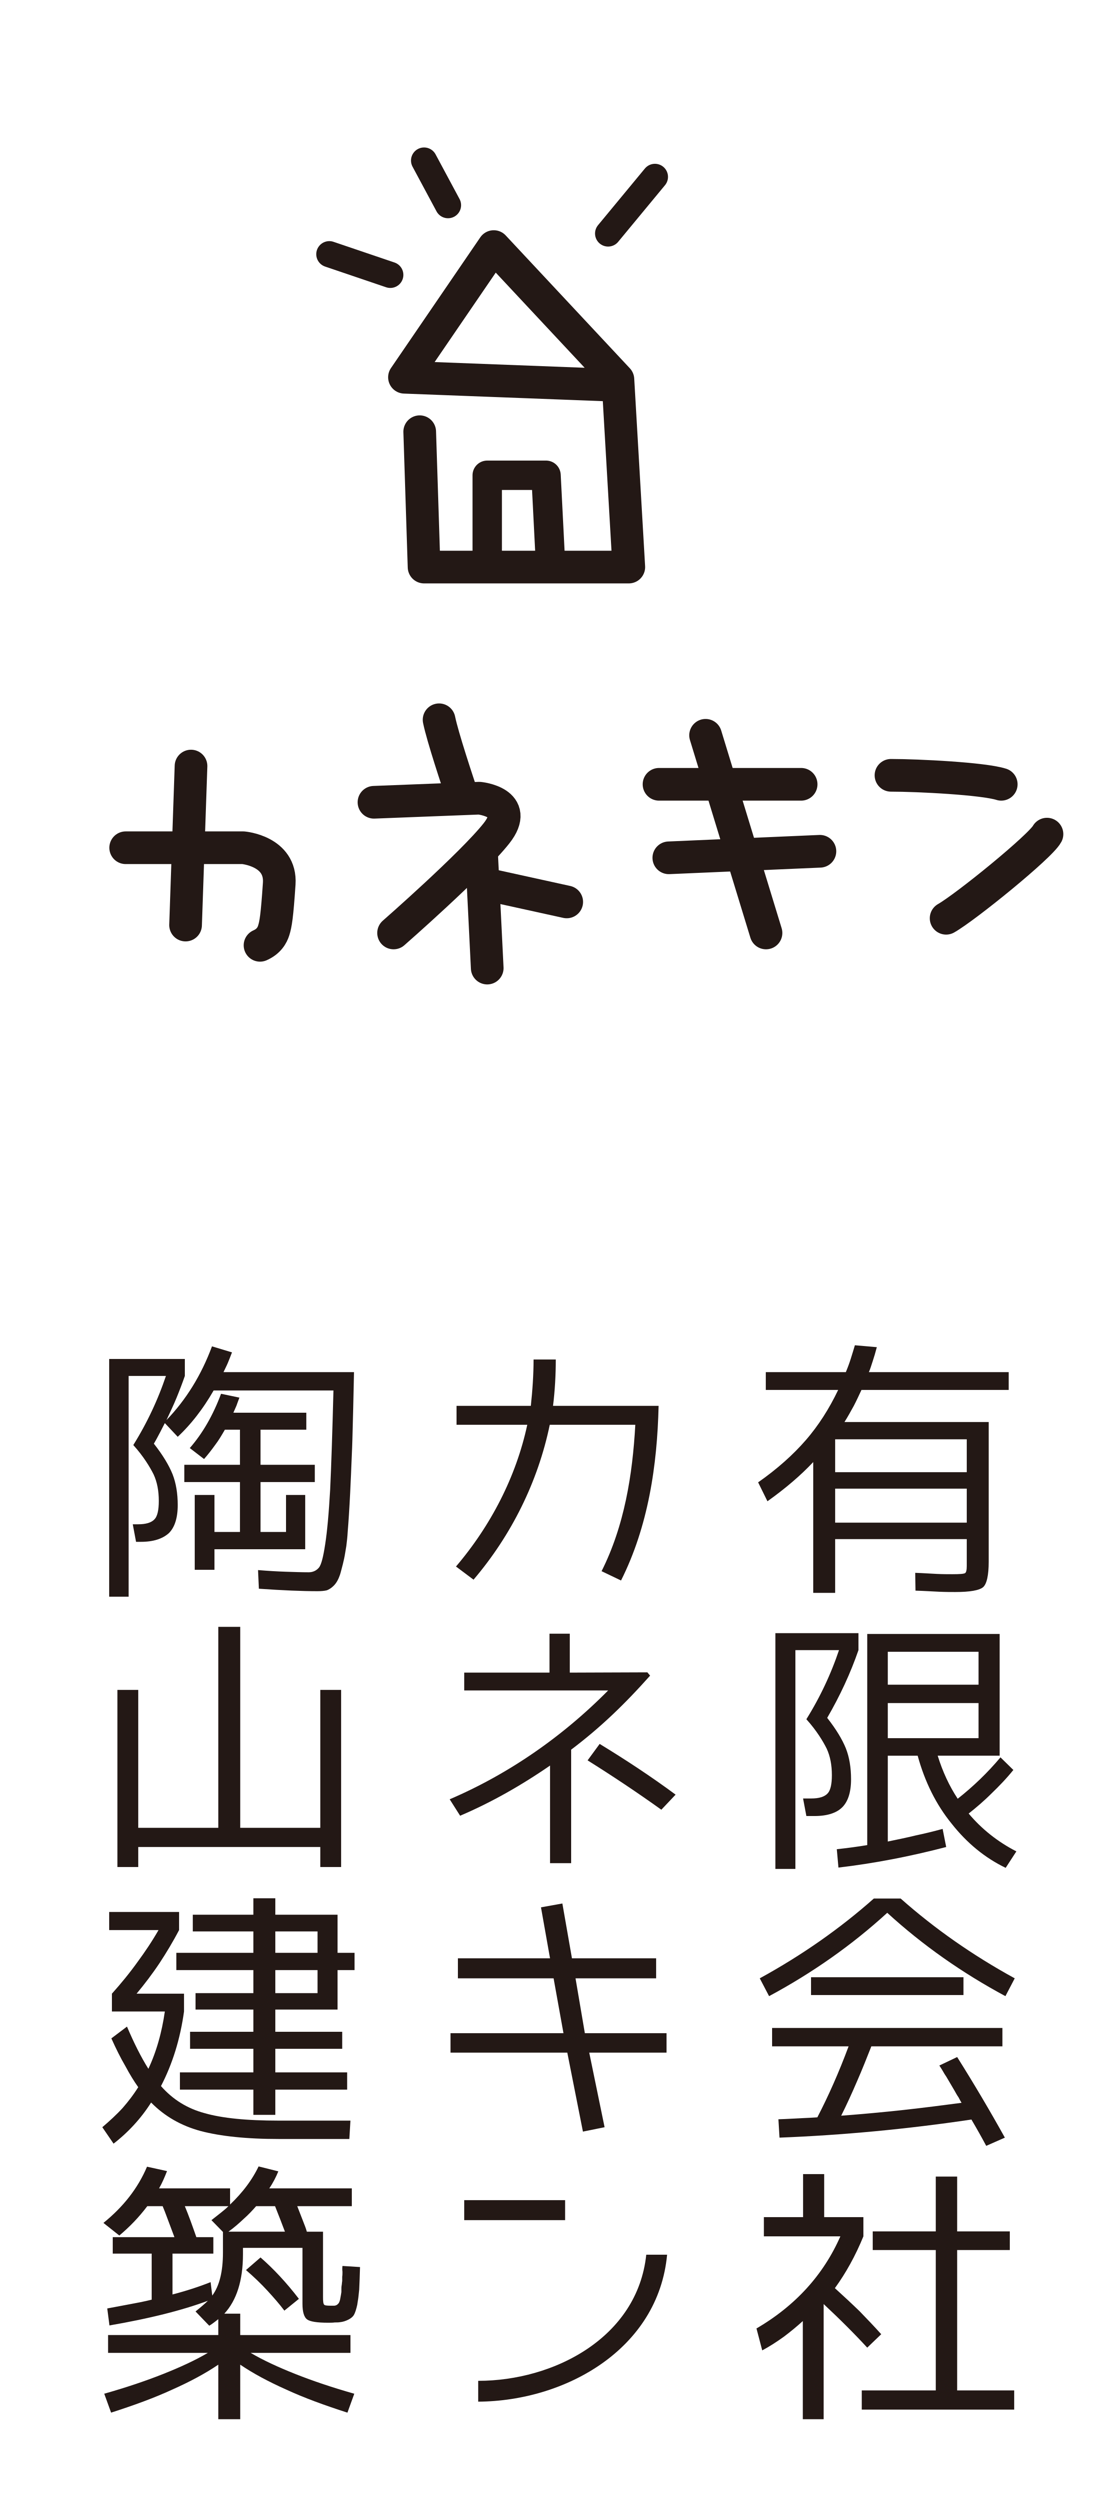
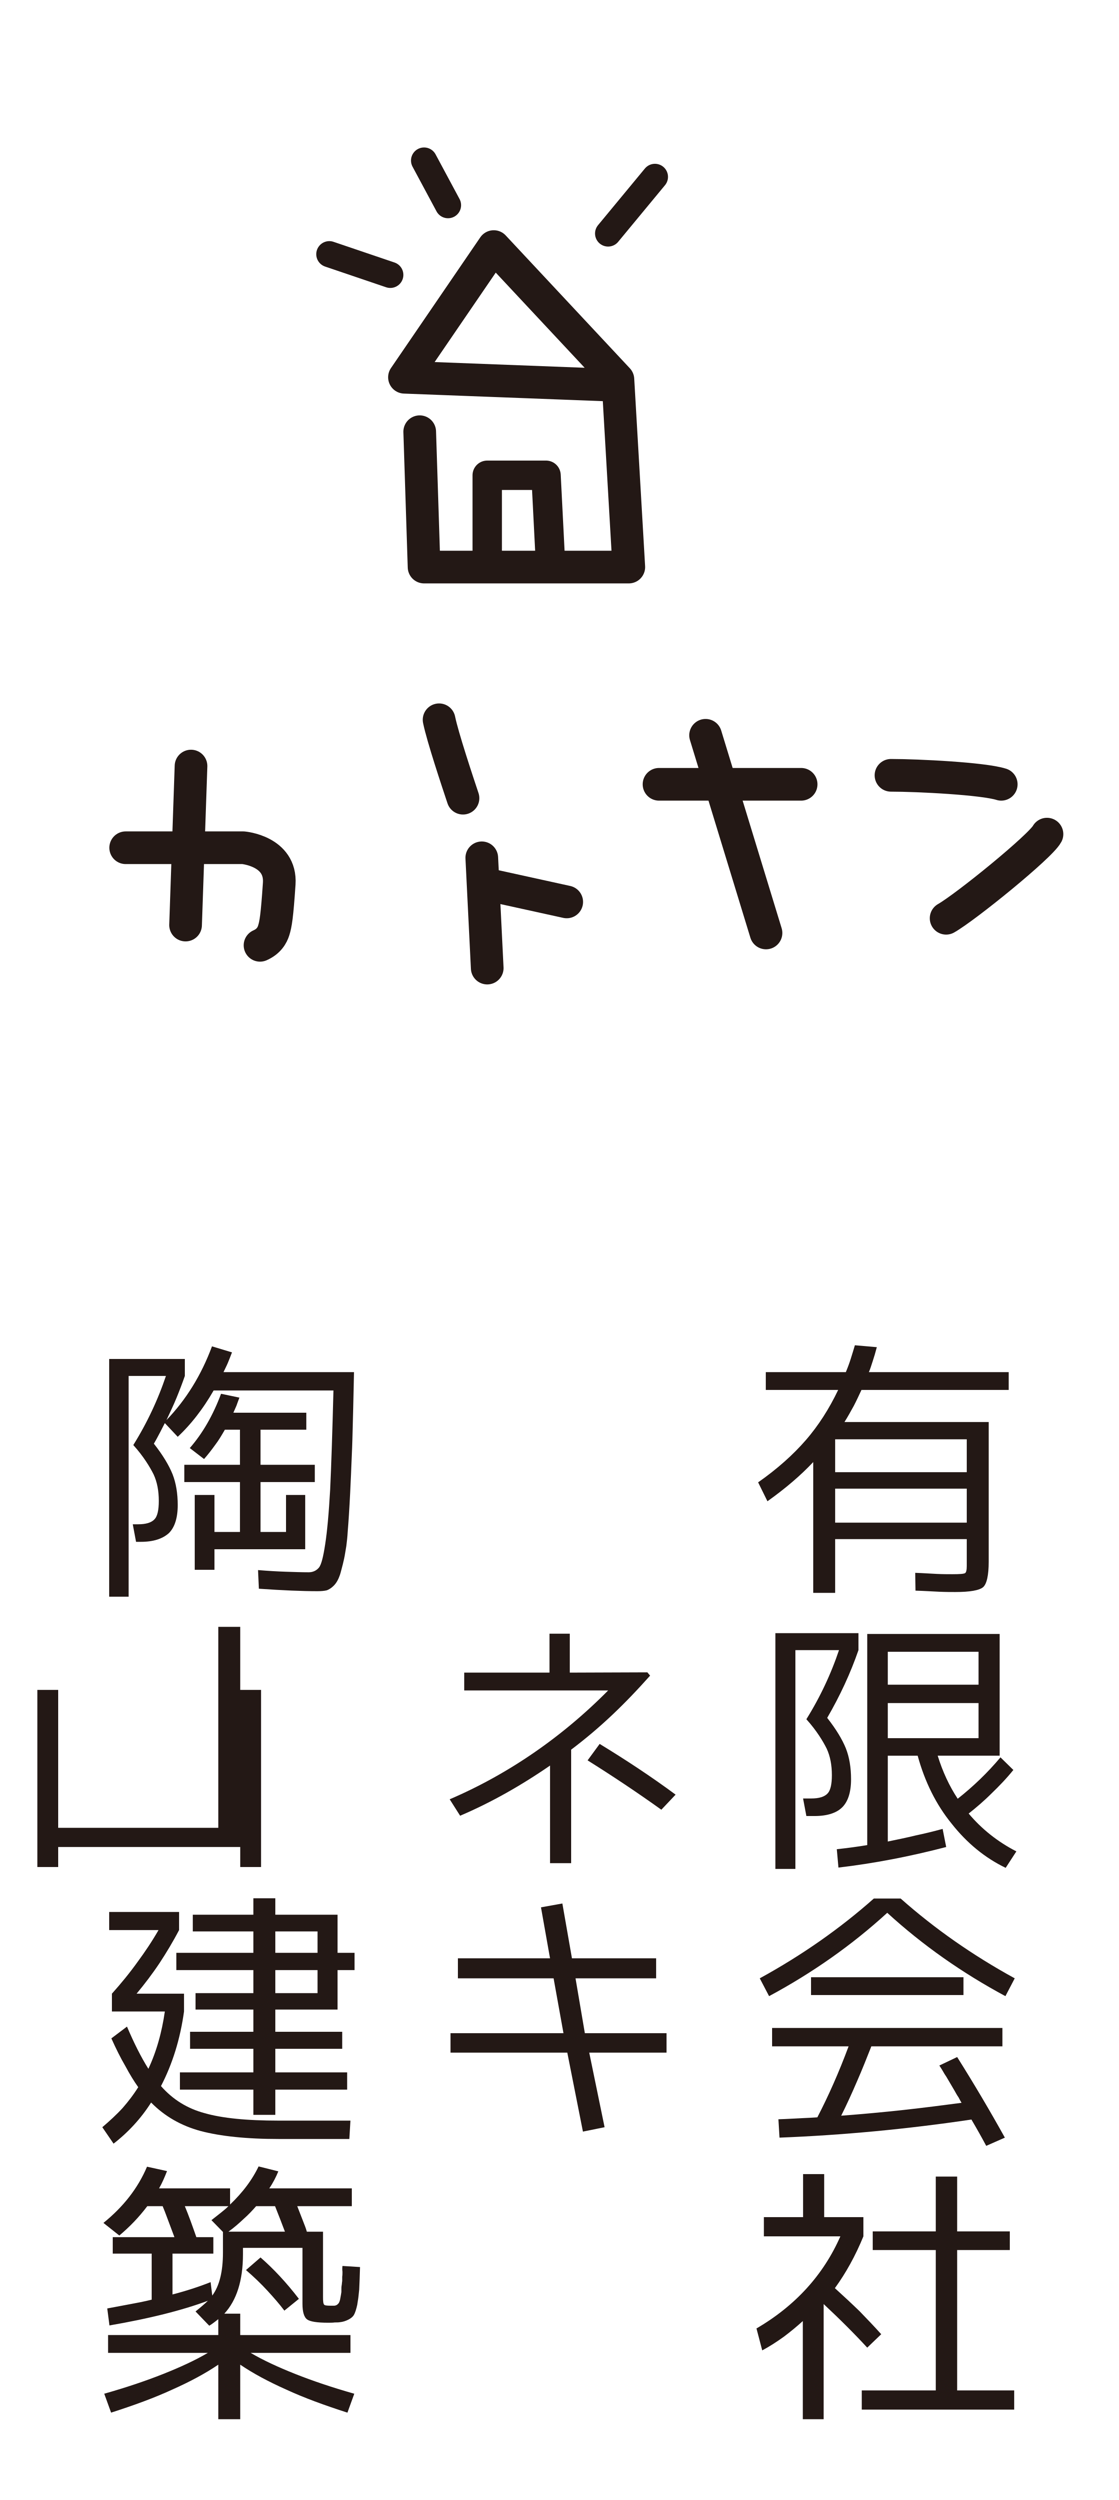
<svg xmlns="http://www.w3.org/2000/svg" version="1.1" x="0px" y="0px" width="158px" height="353px" viewBox="558.445 47.14 158 353" enable-background="new 558.445 47.14 158 353" xml:space="preserve">
  <g id="レイヤー_2">
</g>
  <g id="レイヤー_1">
    <g>
      <path fill="#231815" d="M672.225,250.468c1.78-2.052,3.29-4.413,4.567-7.084h-10.219v-2.516h11.303    c0.271-0.658,0.504-1.277,0.697-1.897c0.193-0.619,0.387-1.239,0.58-1.896l3.098,0.271c-0.193,0.735-0.387,1.394-0.58,1.974    c-0.194,0.581-0.35,1.123-0.543,1.548h19.743v2.516h-20.788c-0.348,0.736-0.697,1.51-1.084,2.246    c-0.426,0.774-0.852,1.548-1.316,2.284h20.363v19.743c0,1.897-0.271,3.097-0.775,3.562c-0.541,0.464-1.857,0.697-3.948,0.697    c-0.581,0-1.315,0-2.245-0.039c-0.93-0.039-2.052-0.116-3.367-0.155l-0.039-2.516c1.161,0.039,2.168,0.116,3.059,0.155    c0.852,0.039,1.586,0.039,2.167,0.039c1.046,0,1.626-0.039,1.819-0.155c0.155-0.116,0.232-0.426,0.232-1.006v-3.794h-18.582v7.588    h-3.096v-18.466c-1.742,1.858-3.91,3.716-6.465,5.536l-1.316-2.671C668.199,254.533,670.445,252.52,672.225,250.468z     M694.949,250.352h-18.582v4.646h18.582V250.352z M694.949,262.121v-4.8h-18.582v4.8H694.949z" />
      <path fill="#231815" d="M675.167,294.019c-0.271-0.542-0.619-1.161-1.084-1.858c-0.465-0.697-1.045-1.471-1.781-2.284    c1.975-3.174,3.484-6.426,4.607-9.755h-6.156v30.892h-2.825v-33.292h11.729v2.4c-1.123,3.252-2.594,6.426-4.413,9.562    c1.277,1.625,2.129,3.058,2.632,4.297c0.504,1.277,0.736,2.749,0.736,4.375c0,1.819-0.426,3.135-1.239,3.948    c-0.813,0.813-2.129,1.239-3.909,1.239h-1.162l-0.465-2.479H673c1.084,0,1.857-0.231,2.283-0.696    c0.426-0.426,0.62-1.315,0.62-2.594C675.903,296.342,675.67,295.103,675.167,294.019z M699.594,295.025h-8.749    c0.697,2.246,1.626,4.258,2.826,6.078c2.207-1.742,4.22-3.677,6.039-5.845l1.819,1.781c-0.968,1.2-2.013,2.284-3.058,3.291    c-1.046,1.045-2.13,1.974-3.252,2.864c1.857,2.206,4.104,3.987,6.735,5.342l-1.51,2.323c-2.903-1.395-5.458-3.484-7.626-6.232    c-2.207-2.711-3.794-5.924-4.801-9.601H683.8v12.117c1.316-0.271,2.632-0.542,3.91-0.852c1.277-0.271,2.555-0.58,3.832-0.93    l0.503,2.556c-5.188,1.354-10.259,2.323-15.214,2.903l-0.232-2.594c1.472-0.154,2.904-0.348,4.297-0.58v-29.809h18.698V295.025z     M696.613,280.354H683.8V285h12.813V280.354z M696.613,292.548v-4.955H683.8v4.955H696.613z" />
      <path fill="#231815" d="M701.723,326.458l-1.315,2.517c-6.117-3.29-11.691-7.2-16.686-11.769    c-4.994,4.568-10.568,8.479-16.685,11.769l-1.315-2.517c6-3.29,11.342-7.045,16.104-11.265h3.793    C690.38,319.414,695.723,323.168,701.723,326.458z M700.33,348.951l-2.633,1.16c-0.619-1.16-1.315-2.399-2.09-3.716    c-9.098,1.354-18.156,2.206-27.098,2.556l-0.155-2.594c1.277-0.039,2.399-0.117,3.29-0.155s1.627-0.077,2.207-0.116    c1.587-3.059,3.059-6.387,4.413-10.026h-10.801v-2.594h32.519v2.594h-18.505c-0.657,1.665-1.315,3.329-2.013,4.917    c-0.697,1.625-1.433,3.252-2.246,4.877c3.059-0.232,6.001-0.503,8.827-0.813c2.825-0.311,5.536-0.658,8.168-1.007    c-0.116-0.193-0.271-0.464-0.426-0.774c-0.194-0.271-0.388-0.619-0.581-0.968c-0.426-0.735-0.813-1.394-1.161-1.974    c-0.193-0.271-0.349-0.543-0.503-0.813c-0.155-0.271-0.311-0.503-0.465-0.735l2.516-1.2    C695.956,341.324,698.201,345.118,700.33,348.951z M694.484,326.304v2.516H672.96v-2.516H694.484z" />
      <path fill="#231815" d="M680.355,362.886c-1.123,2.748-2.479,5.188-4.026,7.316c1.239,1.122,2.399,2.206,3.483,3.252    c1.046,1.084,2.091,2.167,3.059,3.251l-1.975,1.897c-1.742-1.897-3.793-3.949-6.154-6.156v16.26h-2.942v-13.859    c-0.852,0.774-1.742,1.51-2.671,2.207c-0.968,0.697-1.975,1.355-3.059,1.936l-0.813-3.098c5.496-3.213,9.445-7.548,11.846-13.006    h-10.801v-2.711h5.535v-6.077h2.981v6.077h5.536V362.886z M701.646,387.351h-21.523v-2.709h10.451v-19.82h-8.902v-2.633h8.902    v-7.742h3.02v7.742h7.434v2.633h-7.434v19.82h8.053V387.351z" />
-       <path fill="#231815" d="M651.438,245.63c-0.194,8.439-1.472,17.033-5.304,24.659l-2.748-1.316    c3.213-6.387,4.374-13.587,4.762-20.672H636.07c-1.665,8.052-5.42,15.601-10.762,21.872l-2.479-1.858    c4.878-5.729,8.479-12.62,10.065-20.014h-9.987v-2.671h10.49c0.232-2.168,0.387-4.413,0.387-6.542h3.137    c0,2.129-0.117,4.336-0.388,6.542H651.438z" />
      <path fill="#231815" d="M649.851,283.257l0.387,0.464c-3.523,3.949-6.891,7.239-11.148,10.452v16.027h-2.981v-13.782    c-3.987,2.749-8.245,5.188-12.697,7.084l-1.472-2.322c8.4-3.601,15.988-8.904,22.376-15.369h-20.323v-2.516h12.039v-5.497h2.864    v5.497L649.851,283.257z M651.825,302.652c-3.406-2.439-6.891-4.762-10.413-6.968l1.703-2.323    c3.678,2.246,7.277,4.607,10.723,7.162L651.825,302.652z" />
      <path fill="#231815" d="M652.56,336.95h-10.916l2.168,10.529l-3.059,0.62l-2.207-11.149h-16.49v-2.749h15.949l-1.395-7.742h-13.51    v-2.826h13.007l-1.277-7.199l3.02-0.543l1.354,7.742h11.885v2.826h-11.381l1.316,7.742h11.535V336.95z" />
-       <path fill="#231815" d="M638.238,360.601h-14.246v-2.825h14.246V360.601z M652.638,365.48    c-1.239,13.316-14.324,20.672-26.673,20.748v-2.941c10.724,0,22.491-6.116,23.73-17.807H652.638z" />
      <path fill="#231815" d="M580.132,255.307c-0.271-0.542-0.62-1.161-1.084-1.858c-0.465-0.697-1.045-1.471-1.781-2.284    c1.975-3.174,3.484-6.426,4.607-9.755h-5.266v31.163h-2.748V239.01h10.684v2.4c-0.348,1.006-0.734,2.013-1.16,3.058    c-0.426,1.045-0.93,2.09-1.434,3.174c2.787-2.903,4.917-6.349,6.427-10.413l2.825,0.852c-0.193,0.503-0.387,1.006-0.58,1.471    c-0.193,0.464-0.426,0.89-0.619,1.316h18.427c-0.077,3.716-0.155,6.929-0.232,9.639c-0.038,1.394-0.116,2.71-0.155,3.91    c-0.038,1.2-0.115,2.361-0.154,3.484c-0.116,2.284-0.232,4.104-0.349,5.497c-0.038,0.735-0.116,1.394-0.193,2.013    c-0.116,0.658-0.194,1.239-0.31,1.781c-0.116,0.542-0.232,1.007-0.349,1.433s-0.193,0.774-0.31,1.045    c-0.193,0.542-0.465,1.007-0.813,1.355c-0.311,0.31-0.658,0.542-1.008,0.658c-0.348,0.078-0.773,0.116-1.277,0.116    c-2.168,0-4.916-0.116-8.283-0.349l-0.117-2.632c1.434,0.116,2.711,0.194,3.91,0.232c1.2,0.039,2.284,0.077,3.252,0.077    c0.58,0,1.084-0.232,1.433-0.658s0.619-1.549,0.89-3.33c0.271-1.742,0.504-4.297,0.697-7.665c0.154-3.291,0.31-7.975,0.465-14.014    H588.61c-1.51,2.632-3.214,4.8-5.071,6.542l-1.819-1.936c-0.194,0.349-0.388,0.774-0.658,1.278    c-0.271,0.503-0.542,1.045-0.891,1.626c1.278,1.625,2.13,3.058,2.632,4.297c0.504,1.277,0.736,2.749,0.736,4.375    c0,1.819-0.426,3.135-1.238,3.948c-0.891,0.813-2.207,1.239-3.949,1.239h-0.697l-0.464-2.478h0.774    c1.084,0,1.857-0.232,2.283-0.697c0.426-0.426,0.619-1.316,0.619-2.594C580.867,257.63,580.635,256.391,580.132,255.307z     M595.23,263.437h3.6v-5.226h2.71v7.665h-12.813v2.903h-2.787V258.21h2.787v5.226h3.6v-7.045h-7.858v-2.439h7.858v-4.955h-2.129    c-0.426,0.736-0.852,1.471-1.355,2.129c-0.502,0.697-1.006,1.354-1.586,2.013l-2.014-1.548c1.819-2.09,3.291-4.646,4.413-7.665    l2.594,0.542c-0.155,0.426-0.31,0.813-0.426,1.162c-0.155,0.348-0.31,0.697-0.426,0.968h10.298v2.4h-6.465v4.955h7.664v2.439    h-7.664V263.437z" />
-       <path fill="#231815" d="M589.267,305.207v-28.375h3.098v28.375h11.304v-19.472h2.942v25.008h-2.942v-2.826h-25.704v2.826h-2.942    v-25.008h2.942v19.472H589.267z" />
+       <path fill="#231815" d="M589.267,305.207v-28.375h3.098v28.375v-19.472h2.942v25.008h-2.942v-2.826h-25.704v2.826h-2.942    v-25.008h2.942v19.472H589.267z" />
      <path fill="#231815" d="M579.396,339.232c1.123-2.399,1.896-5.109,2.323-8.09h-7.472v-2.517c1.316-1.471,2.517-2.942,3.6-4.452    c1.084-1.471,2.092-2.98,2.981-4.529h-6.968v-2.555h9.871v2.555c-0.852,1.627-1.781,3.175-2.748,4.646    c-1.007,1.51-2.091,2.941-3.252,4.335h6.697v2.517c-0.543,3.91-1.627,7.394-3.252,10.529c1.664,1.896,3.717,3.174,6.193,3.832    c2.439,0.697,5.885,1.045,10.414,1.045h10.143l-0.155,2.594h-9.987c-4.529,0-8.207-0.387-10.994-1.122    c-2.749-0.735-5.11-2.091-7.008-4.026c-0.734,1.162-1.548,2.207-2.438,3.175c-0.891,0.968-1.82,1.819-2.865,2.632l-1.588-2.322    c1.046-0.891,2.014-1.781,2.865-2.71c0.813-0.929,1.549-1.896,2.207-2.942c-0.581-0.813-1.2-1.818-1.82-2.98    c-0.658-1.123-1.316-2.438-1.974-3.91l2.206-1.664C577.345,335.555,578.351,337.568,579.396,339.232z M608.507,322.857v2.439h-2.4    v5.574h-8.787v3.136h9.445v2.4h-9.445v3.329h10.143v2.439H597.32v3.561h-3.098v-3.561h-10.374v-2.439h10.374v-3.329h-8.941v-2.4    h8.941v-3.136h-8.168v-2.322h8.168v-3.252h-10.877v-2.439h10.877v-3.02h-8.555v-2.361h8.555v-2.322h3.098v2.322h8.787v5.381    H608.507z M603.281,322.857v-3.02h-5.961v3.02H603.281z M603.281,325.296h-5.961v3.252h5.961V325.296z" />
      <path fill="#231815" d="M598.869,384.525c-2.517-1.122-4.685-2.283-6.504-3.522v7.704h-3.098v-7.704    c-1.818,1.239-3.986,2.4-6.503,3.522c-2.517,1.162-5.381,2.207-8.633,3.252l-0.968-2.671c3.136-0.89,5.885-1.819,8.323-2.787    s4.529-1.936,6.31-2.981h-14.091v-2.516h15.562v-2.245c-0.58,0.464-1.006,0.774-1.277,0.929l-1.936-2.013    c0.813-0.658,1.395-1.161,1.742-1.51c-3.639,1.354-8.284,2.517-13.896,3.483l-0.311-2.399c1.045-0.194,2.052-0.388,3.098-0.581    c1.045-0.193,2.09-0.387,3.174-0.658v-6.503h-5.497v-2.323h8.71c-0.503-1.354-0.891-2.361-1.161-3.097s-0.464-1.161-0.503-1.277    h-2.168c-1.2,1.587-2.517,2.942-3.949,4.142l-2.244-1.78c2.825-2.284,4.877-4.917,6.154-7.937l2.826,0.62    c-0.349,0.89-0.697,1.703-1.123,2.438h10.026v2.284c1.819-1.741,3.136-3.522,4.026-5.381l2.787,0.696    c-0.349,0.852-0.774,1.665-1.277,2.4h11.652v2.517h-7.704c0.31,0.813,0.581,1.51,0.813,2.091c0.232,0.58,0.426,1.084,0.541,1.51    h2.285v9.252c0,0.58,0.038,0.929,0.154,1.045c0.077,0.116,0.387,0.154,0.93,0.154h0.387c0.115,0,0.232,0,0.31-0.038    c0.116-0.039,0.193-0.077,0.231-0.116c0.039-0.039,0.039-0.039,0.078-0.078c0.039-0.038,0.078-0.076,0.116-0.115    c0.038-0.078,0.116-0.193,0.155-0.349c0.038-0.116,0.077-0.271,0.115-0.542c0.039-0.193,0.078-0.426,0.117-0.697    c0-0.115,0-0.271,0-0.426c0-0.115,0-0.309,0.038-0.503c0.038-0.193,0.038-0.426,0.077-0.619c0-0.194,0-0.426,0-0.62    c0.039-0.193,0.039-0.426,0.039-0.696c-0.039-0.271-0.039-0.542,0-0.813l2.478,0.155c-0.039,1.316-0.077,2.362-0.116,3.175    c-0.039,0.387-0.078,0.735-0.116,1.084c-0.038,0.348-0.116,0.696-0.155,1.045c-0.154,0.697-0.309,1.161-0.464,1.432    c-0.155,0.271-0.426,0.504-0.813,0.697c-0.387,0.193-0.773,0.311-1.161,0.349c-0.193,0.038-0.464,0.038-0.735,0.038    c-0.271,0.039-0.619,0.039-0.968,0.039c-1.548,0-2.517-0.154-2.942-0.465c-0.426-0.309-0.658-1.045-0.658-2.206v-7.897h-8.4v0.891    c0,3.717-0.891,6.504-2.632,8.4h2.245v3.02h15.563v2.516h-14.092c1.781,1.046,3.871,2.014,6.311,2.981    c2.438,0.968,5.188,1.897,8.322,2.787l-0.967,2.671C604.25,386.732,601.384,385.687,598.869,384.525z M582.802,365.325v5.768    c1.936-0.503,3.717-1.083,5.382-1.741l0.231,1.896c1.007-1.355,1.51-3.368,1.51-6.078v-2.903l-1.625-1.665    c0.426-0.348,0.852-0.657,1.277-1.006c0.387-0.31,0.773-0.619,1.123-0.968h-6.156c0.271,0.658,0.543,1.354,0.813,2.091    c0.271,0.734,0.542,1.51,0.813,2.283h2.399v2.323H582.802z M597.281,358.627h-2.671c-0.503,0.581-1.084,1.2-1.741,1.78    c-0.658,0.619-1.355,1.239-2.168,1.82h7.975C598.21,360.989,597.746,359.789,597.281,358.627z M600.649,371.712l-2.052,1.664    c-0.697-0.93-1.51-1.857-2.4-2.826c-0.891-0.967-1.896-1.936-3.02-2.903l2.053-1.78    C597.048,367.454,598.869,369.389,600.649,371.712z" />
    </g>
  </g>
  <g id="レイヤー_3">
</g>
  <g id="レイヤー_4">
    <polyline fill="none" stroke="#231815" stroke-width="4.613" stroke-linecap="round" stroke-linejoin="round" stroke-miterlimit="10" points="   617.707,108.093 618.322,127.204 647.23,127.204 645.692,100.712 628.163,81.953 615.554,100.405 643.847,101.481  " />
    <polyline fill="none" stroke="#231815" stroke-width="4.152" stroke-linecap="round" stroke-linejoin="round" stroke-miterlimit="10" points="   627.24,126.391 627.24,114.244 635.543,114.244 636.159,126.391  " />
    <line fill="none" stroke="#231815" stroke-width="3.69" stroke-linecap="round" stroke-linejoin="round" stroke-miterlimit="10" x1="604.944" y1="83.029" x2="613.555" y2="85.951" />
    <line fill="none" stroke="#231815" stroke-width="3.69" stroke-linecap="round" stroke-linejoin="round" stroke-miterlimit="10" x1="618.322" y1="69.805" x2="621.705" y2="76.109" />
    <line fill="none" stroke="#231815" stroke-width="3.69" stroke-linecap="round" stroke-linejoin="round" stroke-miterlimit="10" x1="650.92" y1="72.112" x2="644.308" y2="80.107" />
    <path fill="none" stroke="#231815" stroke-width="4.613" stroke-linecap="round" stroke-linejoin="round" stroke-miterlimit="10" d="   M576.19,166.832h16.606c0,0,5.382,0.461,5.074,5.074c-0.308,4.613-0.498,5.72-0.782,6.611c-0.211,0.665-0.679,1.541-1.928,2.091" />
    <line fill="none" stroke="#231815" stroke-width="4.613" stroke-linecap="round" stroke-linejoin="round" stroke-miterlimit="10" x1="585.416" y1="155.299" x2="584.647" y2="177.749" />
-     <path fill="none" stroke="#231815" stroke-width="4.613" stroke-linecap="round" stroke-linejoin="round" stroke-miterlimit="10" d="   M611.249,160.412l14.877-0.577c0,0,5.881,0.577,2.422,4.959c-3.46,4.382-14.531,14.07-14.531,14.07" />
    <line fill="none" stroke="#231815" stroke-width="4.613" stroke-linecap="round" stroke-linejoin="round" stroke-miterlimit="10" x1="627.24" y1="183.823" x2="626.471" y2="168.254" />
    <line fill="none" stroke="#231815" stroke-width="4.613" stroke-linecap="round" stroke-linejoin="round" stroke-miterlimit="10" x1="638.465" y1="174.481" x2="627.97" y2="172.175" />
    <line fill="none" stroke="#231815" stroke-width="4.613" stroke-linecap="round" stroke-linejoin="round" stroke-miterlimit="10" x1="651.497" y1="157.875" x2="671.563" y2="157.875" />
-     <line fill="none" stroke="#231815" stroke-width="4.613" stroke-linecap="round" stroke-linejoin="round" stroke-miterlimit="10" x1="652.88" y1="168.254" x2="674.215" y2="167.331" />
    <line fill="none" stroke="#231815" stroke-width="4.613" stroke-linecap="round" stroke-linejoin="round" stroke-miterlimit="10" x1="658.071" y1="150.955" x2="666.604" y2="178.864" />
    <path fill="none" stroke="#231815" stroke-width="4.613" stroke-linecap="round" stroke-linejoin="round" stroke-miterlimit="10" d="   M684.249,156.606c3.807,0,13.032,0.461,15.569,1.269" />
    <path fill="none" stroke="#231815" stroke-width="4.613" stroke-linecap="round" stroke-linejoin="round" stroke-miterlimit="10" d="   M692.034,176.788c2.825-1.615,13.319-10.149,14.242-11.878" />
    <path fill="none" stroke="#231815" stroke-width="4.613" stroke-linecap="round" stroke-linejoin="round" stroke-miterlimit="10" d="   M620.443,148.764c0.493,2.422,2.568,8.649,3.376,11.071" />
  </g>
</svg>